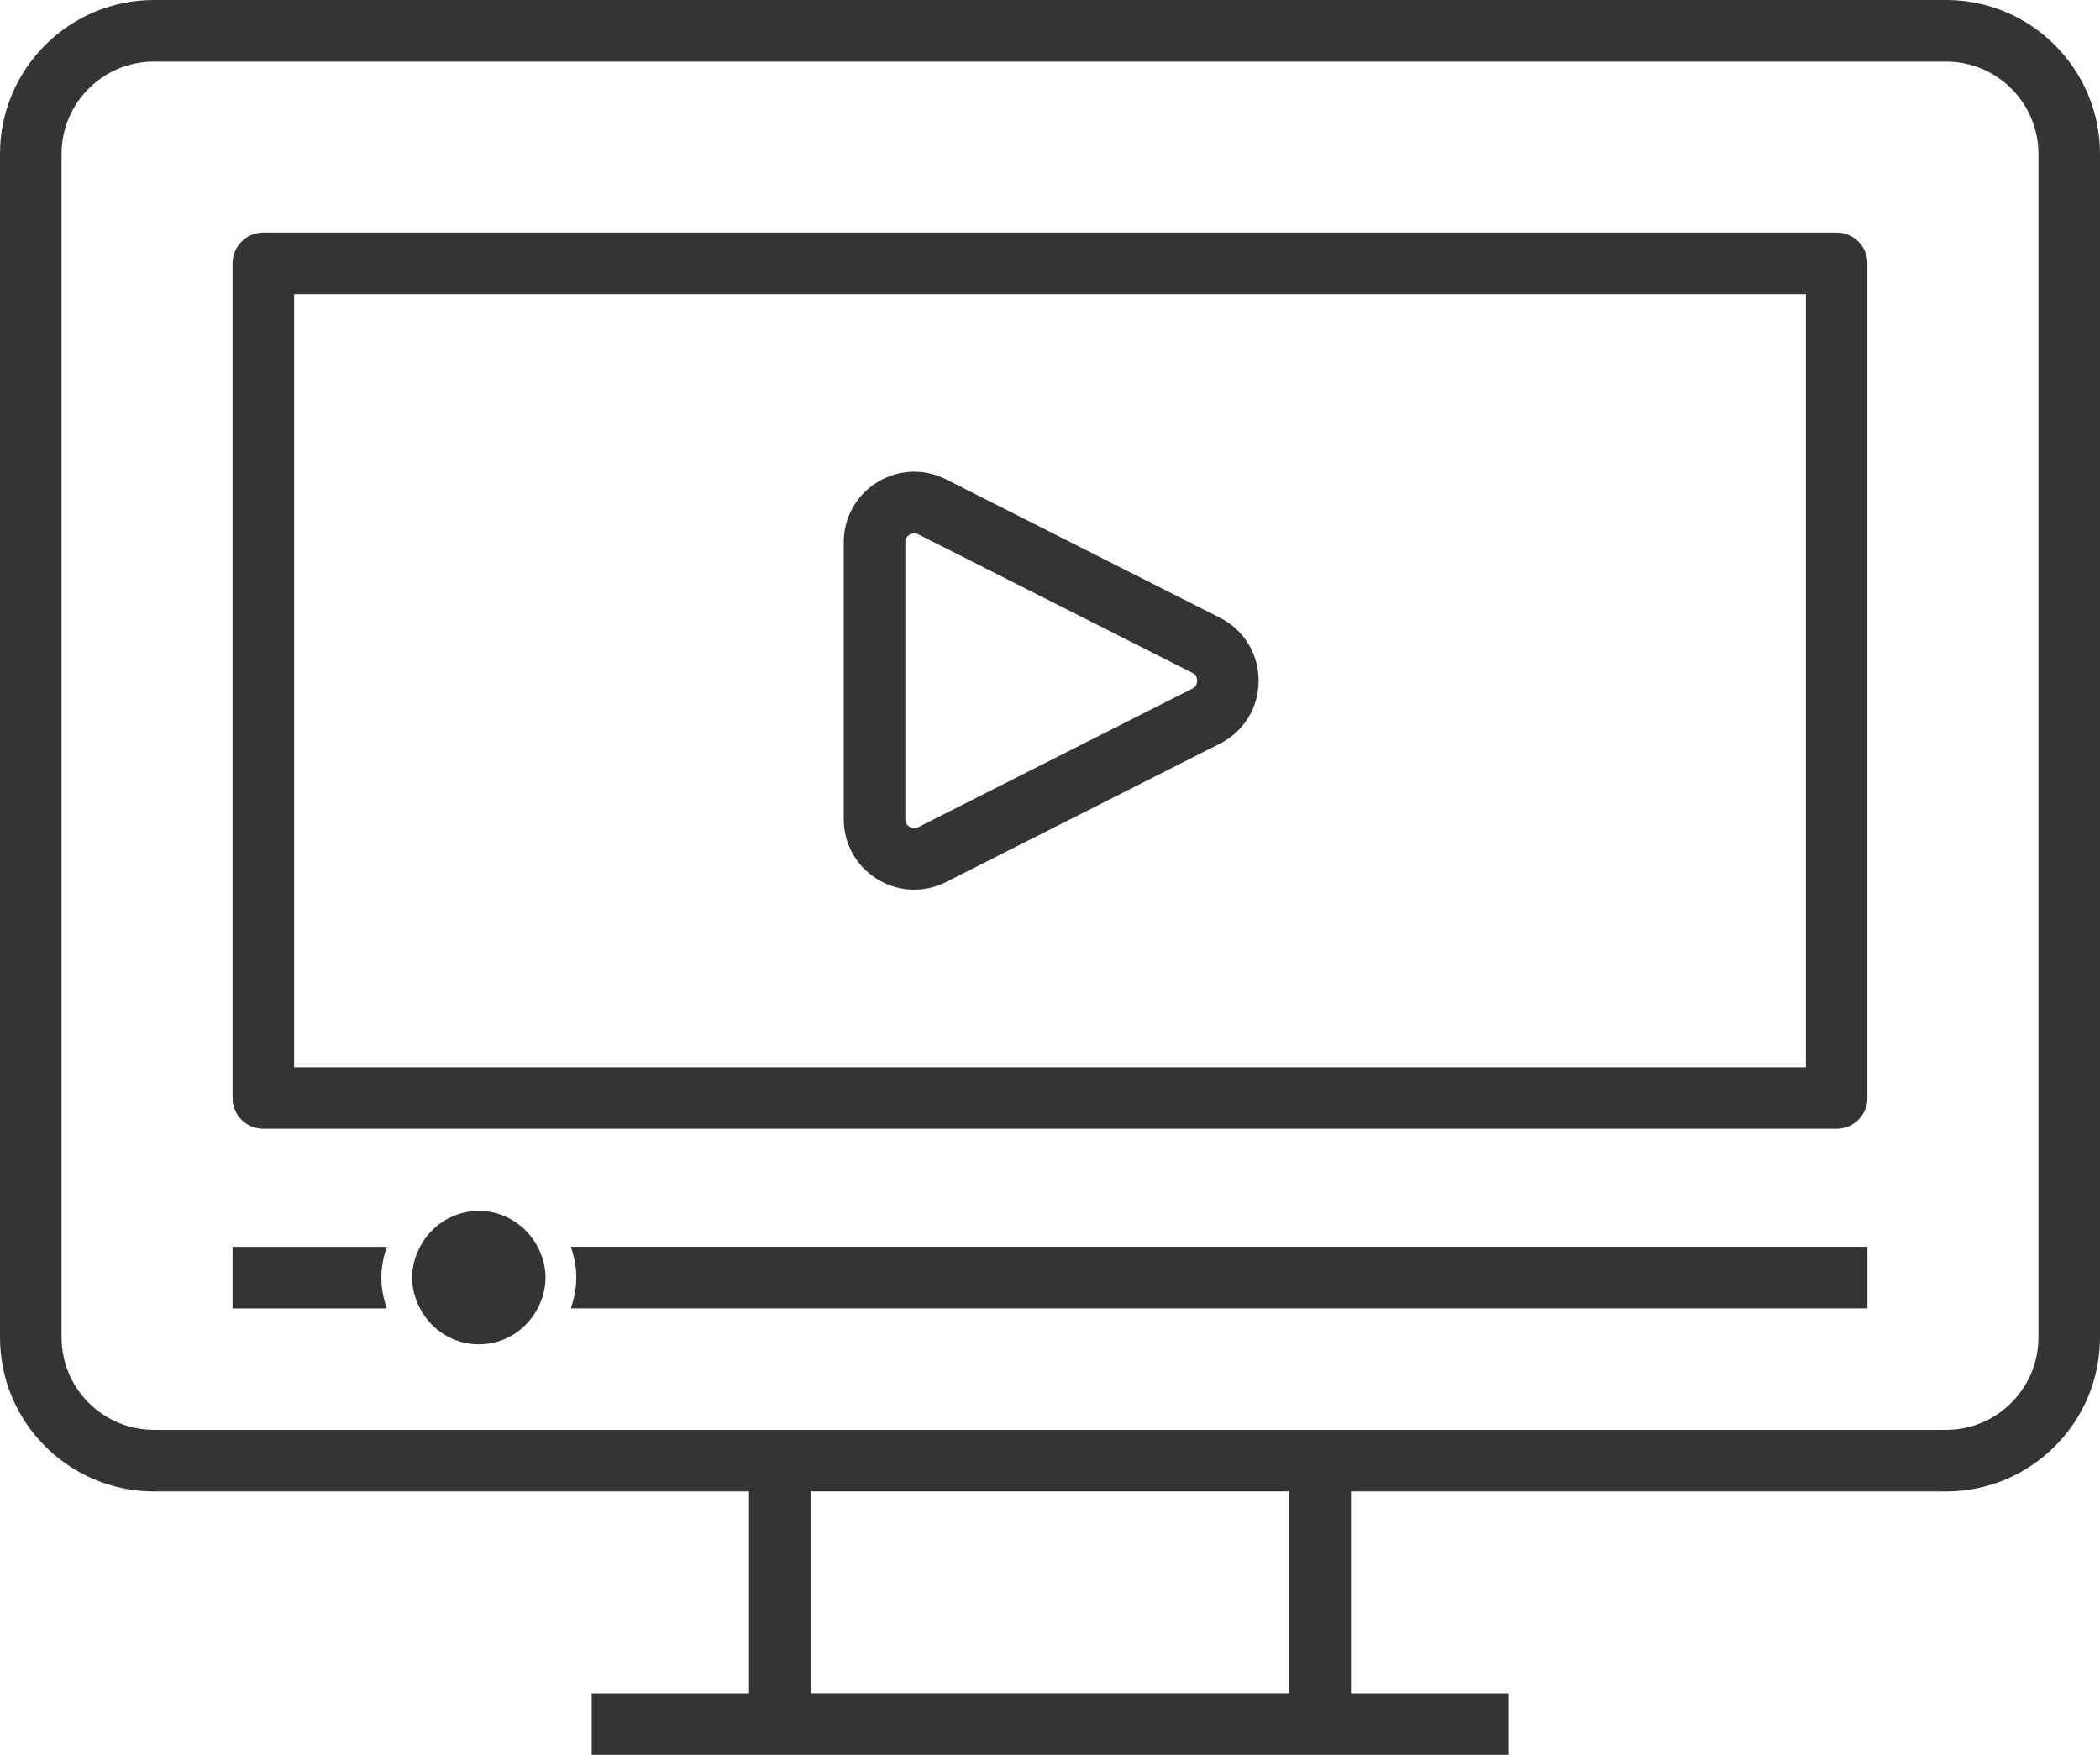
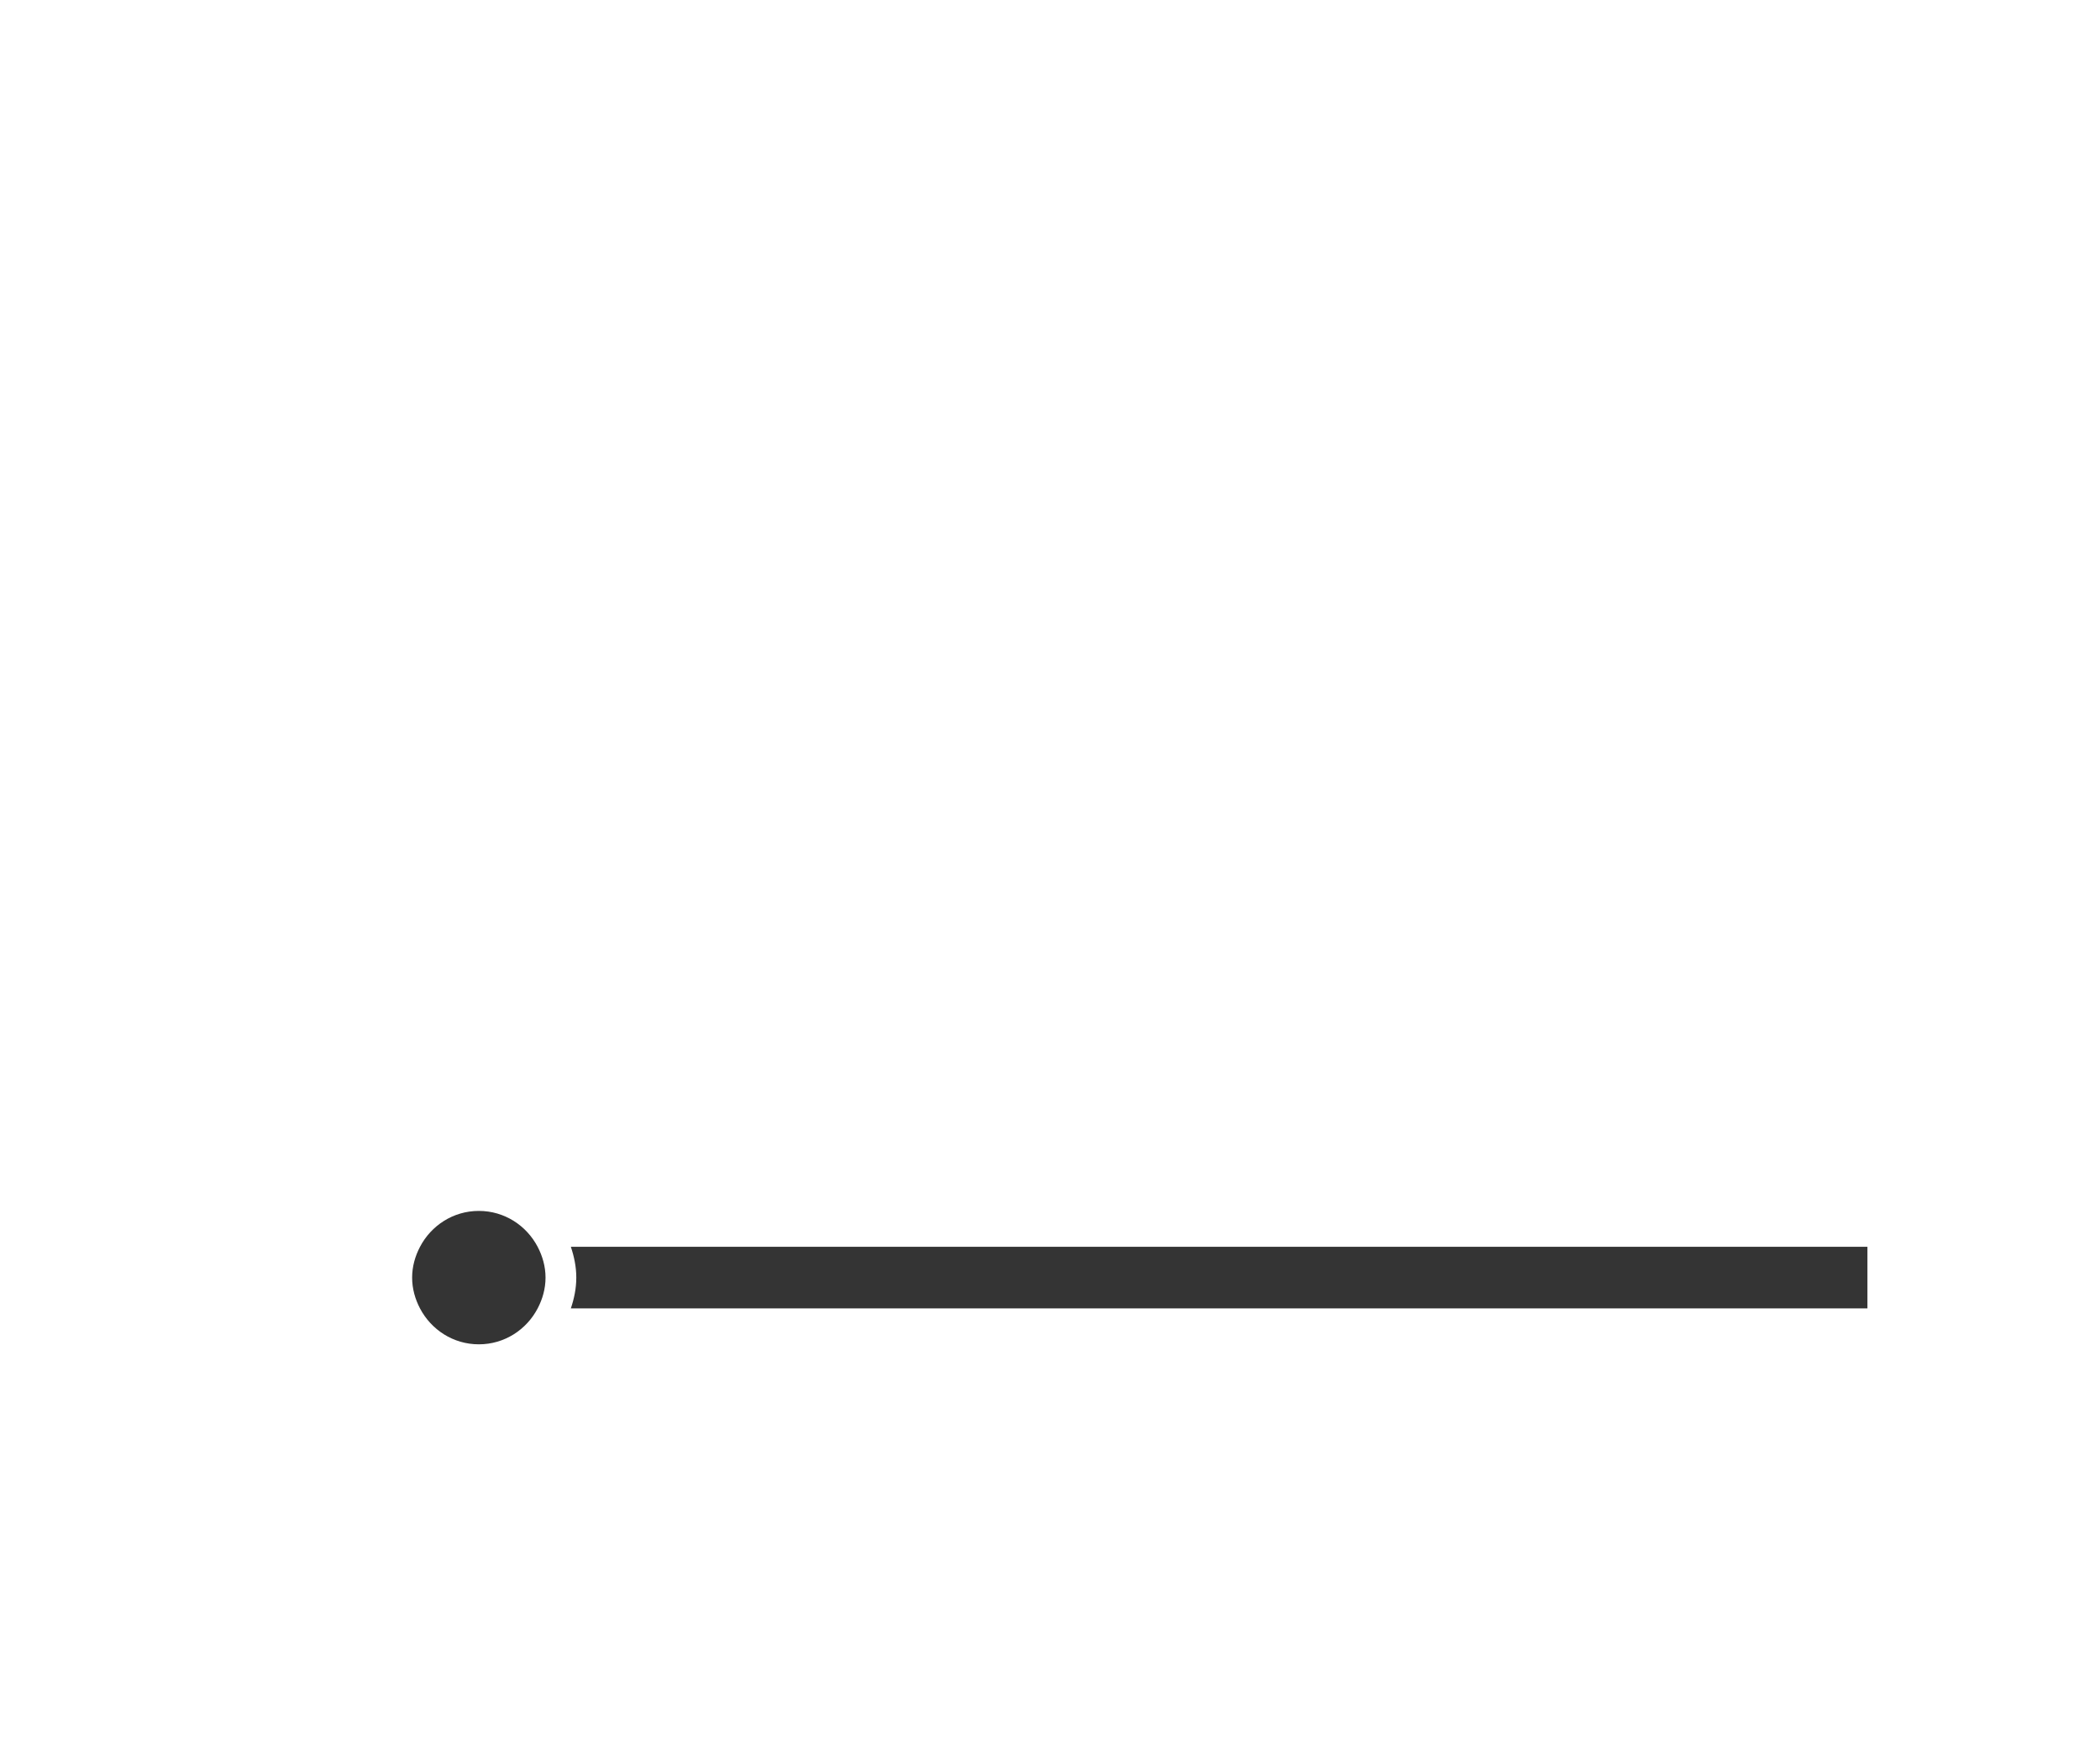
<svg xmlns="http://www.w3.org/2000/svg" id="Layer_1" data-name="Layer 1" viewBox="0 0 590.36 493.25">
  <defs>
    <style> .cls-1 { fill: #343434; } </style>
  </defs>
-   <path class="cls-1" d="M547.09,0H43.27C19.41,0,0,19.41,0,43.27v332.68c0,23.86,19.41,43.27,43.27,43.27h167.3v56.73h-44.23v17.31h257.68v-17.31h-44.23v-56.73h167.3c23.86,0,43.27-19.41,43.27-43.27V43.27c0-23.86-19.41-43.27-43.27-43.27ZM362.48,475.94h-134.61v-56.73h134.61v56.73ZM573.05,375.95c0,14.32-11.65,25.96-25.96,25.96H43.27c-14.32,0-25.96-11.65-25.96-25.96V43.27c0-14.32,11.65-25.96,25.96-25.96h503.83c14.32,0,25.96,11.65,25.96,25.96v332.68Z" />
-   <path class="cls-1" d="M516.33,65.38H74.03c-4.78,0-8.65,3.87-8.65,8.65v234.61c0,4.78,3.87,8.65,8.65,8.65h442.29c4.78,0,8.65-3.87,8.65-8.65V74.03c0-4.78-3.87-8.65-8.65-8.65ZM507.67,299.99H82.69V82.69h424.99v217.3Z" />
-   <path class="cls-1" d="M246.63,247.13c3.2,1.97,6.78,2.95,10.37,2.95,3.05,0,6.11-.71,8.95-2.15l77.01-38.91c6.71-3.39,10.88-10.17,10.88-17.69s-4.17-14.3-10.88-17.69l-77.01-38.91c-6.19-3.13-13.41-2.83-19.32.81-5.91,3.63-9.43,9.94-9.43,16.88v77.83c0,6.94,3.53,13.25,9.44,16.88ZM254.5,152.43c0-1.22.75-1.86,1.19-2.14.28-.17.74-.38,1.32-.38.34,0,.73.08,1.14.28l77.01,38.91c1.14.57,1.38,1.54,1.38,2.24s-.24,1.66-1.38,2.24l-77.01,38.92c-1.09.55-2,.17-2.45-.1-.44-.27-1.19-.92-1.19-2.14v-77.83Z" />
-   <path class="cls-1" d="M108.74,350.47h-43.36v17.31h43.36c-.92-2.74-1.53-5.61-1.53-8.65s.61-5.92,1.53-8.65Z" />
  <path class="cls-1" d="M162.01,359.12c0,3.04-.61,5.92-1.53,8.65h364.5v-17.31H160.48c.92,2.74,1.53,5.61,1.53,8.65Z" />
  <path class="cls-1" d="M134.61,340.37c-7.22,0-13.41,4.12-16.54,10.1-1.36,2.6-2.21,5.51-2.21,8.65s.85,6.05,2.21,8.65c3.13,5.97,9.32,10.1,16.54,10.1s13.41-4.12,16.54-10.1c1.36-2.6,2.21-5.51,2.21-8.65s-.85-6.05-2.21-8.65c-3.13-5.98-9.32-10.1-16.54-10.1Z" />
</svg>